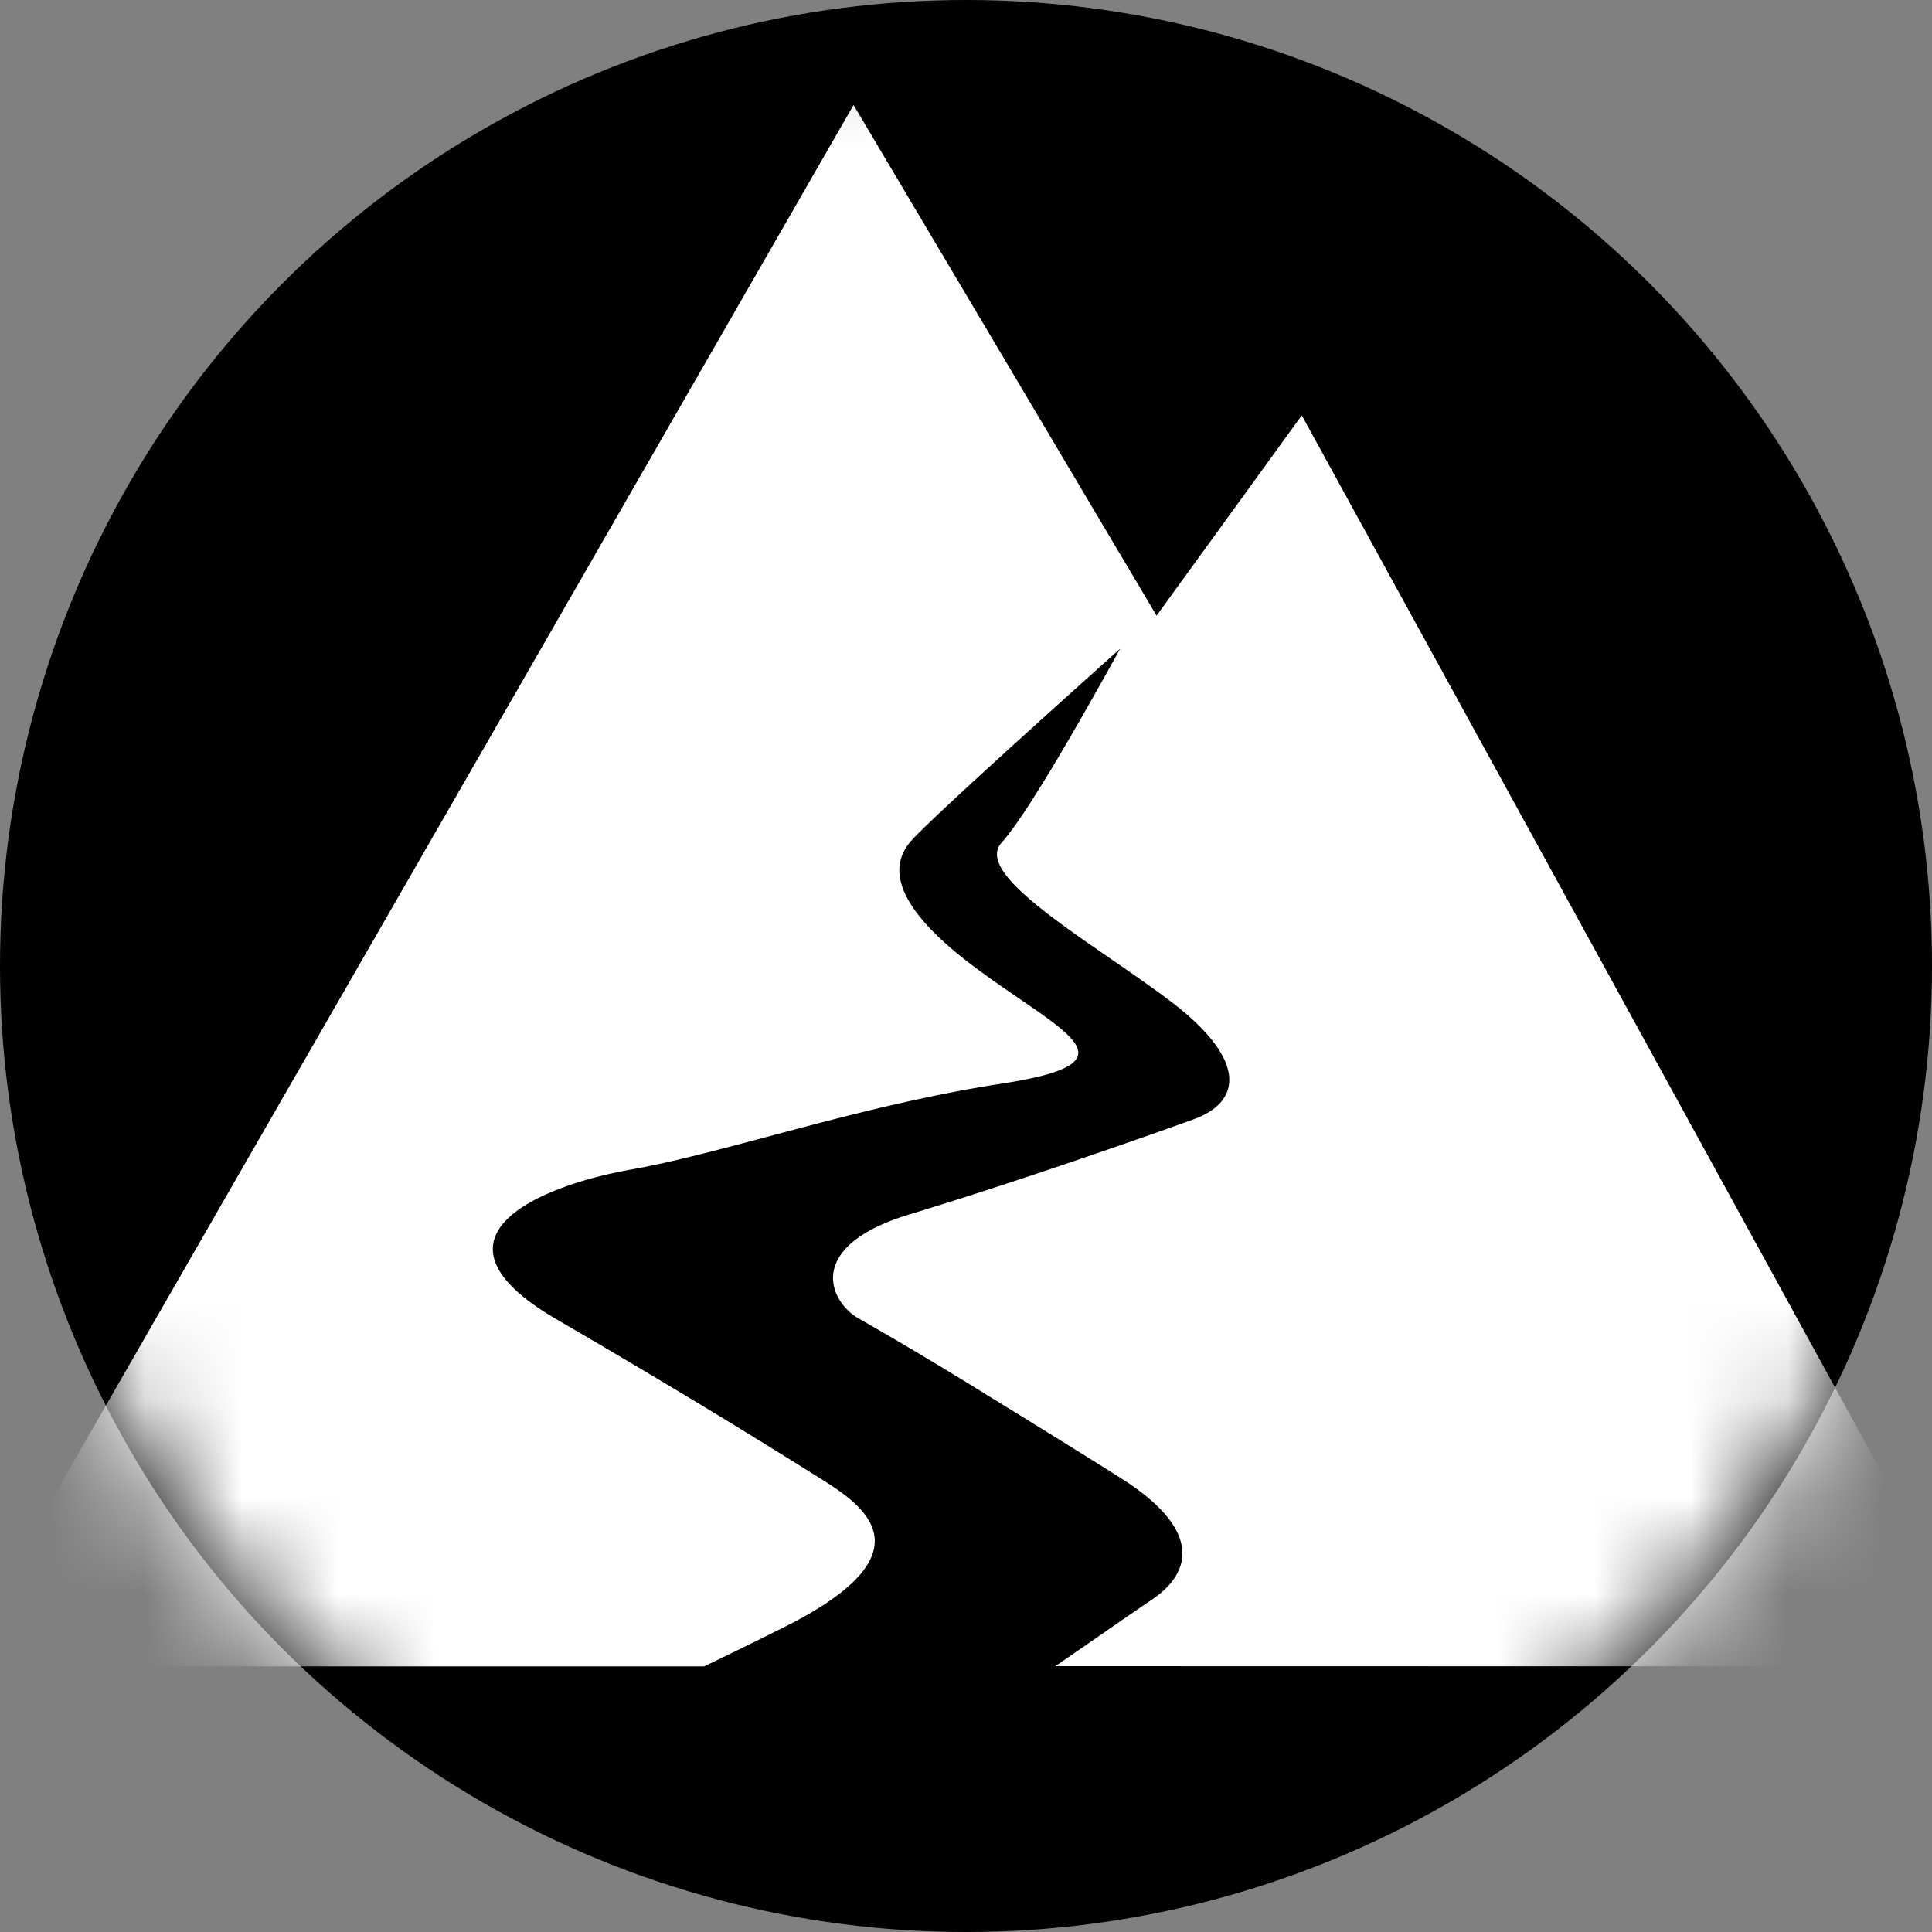
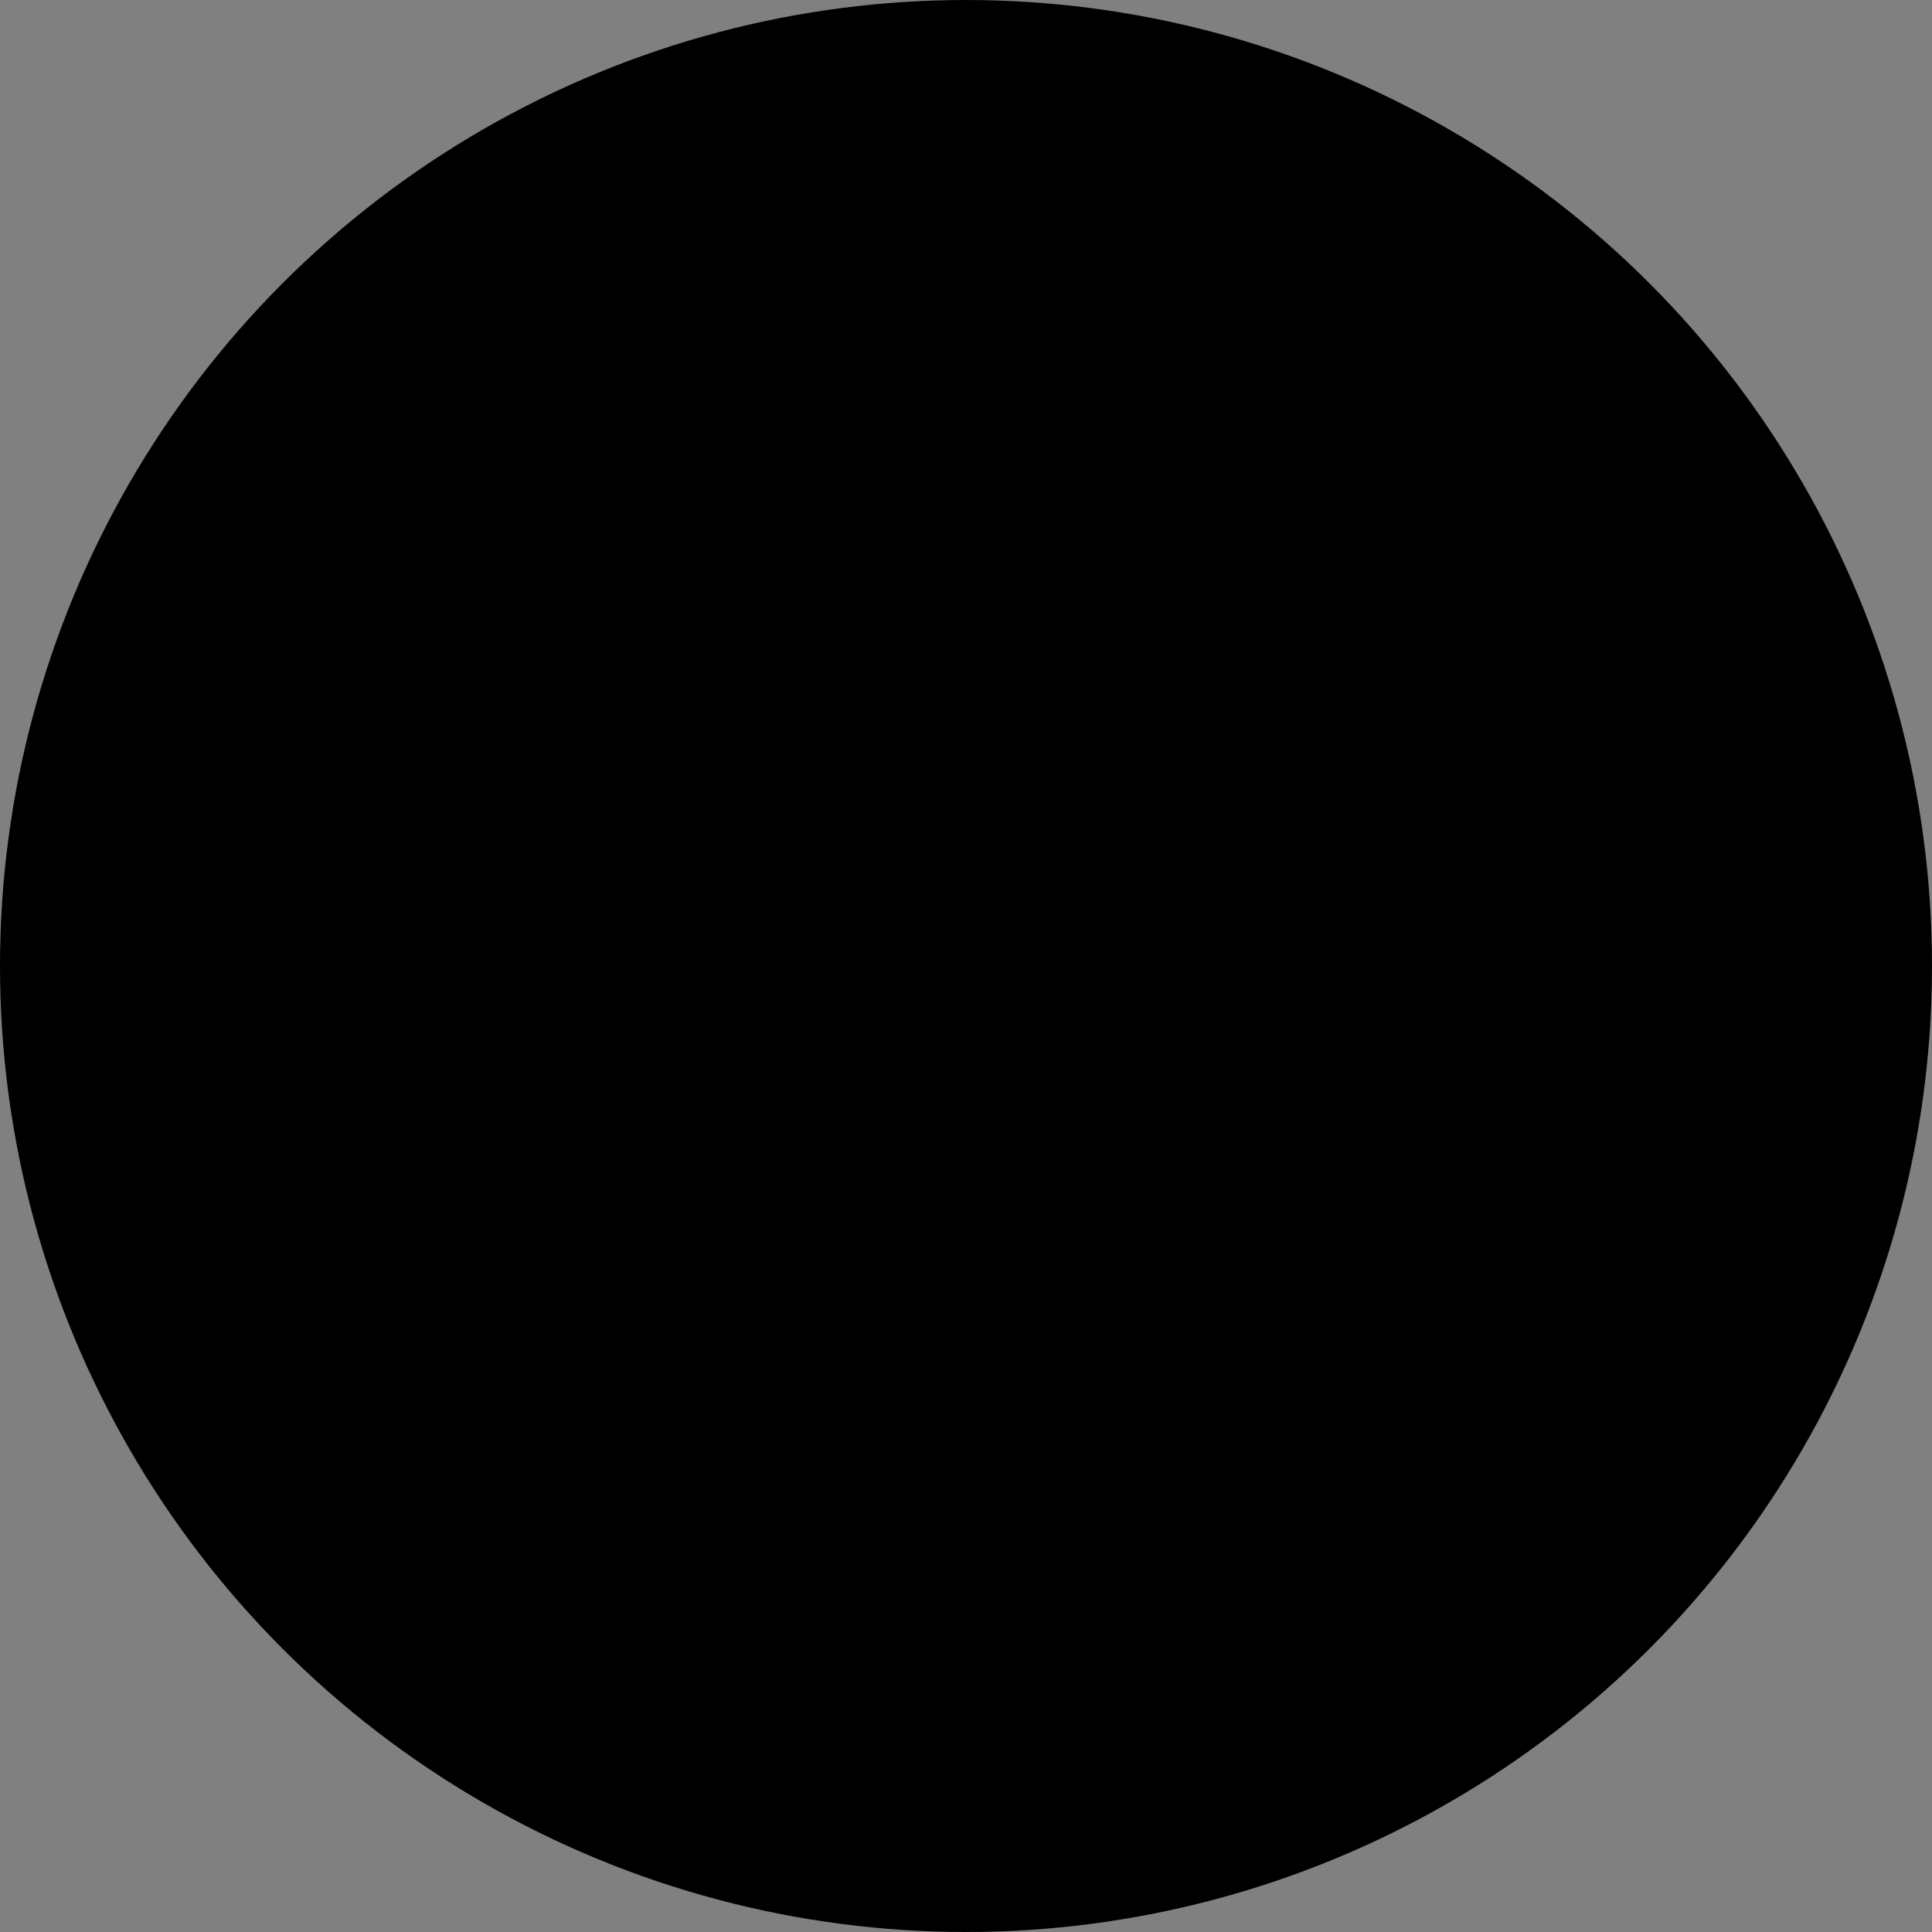
<svg xmlns="http://www.w3.org/2000/svg" xmlns:xlink="http://www.w3.org/1999/xlink" width="20" height="20" viewBox="0 0 20 20">
  <rect x="0" y="0" width="20" height="20" fill="#808080" stroke="none" />
  <defs>
    <circle id="fjc6r5p6ka" cx="10" cy="10" r="10" />
  </defs>
  <g fill="none" fill-rule="evenodd">
    <mask id="qnakpk9wnb" fill="#fff">
      <use xlink:href="#fjc6r5p6ka" />
    </mask>
    <use fill="#000" xlink:href="#fjc6r5p6ka" />
-     <path d="m8.836 1.087 3.137 5.286L13.476 4.3l7.104 12.95-9.655-.002.267-.184.273-.189c.207-.143.362-.25.466-.32.406-.277.52-.72-.335-1.258-.285-.18-.646-.404-1.012-.63l-.364-.224a41.68 41.68 0 0 0-1.32-.788c-.303-.161-.597-.747.516-1.084 1.113-.337 2.432-.8 2.94-.984.509-.184.55-.626-.244-1.226s-2.051-1.296-1.744-1.637c.204-.227.614-.897 1.228-2.009-1.344 1.204-2.07 1.873-2.18 2.009-.165.204-.255.59.66 1.277.913.686 1.759.991.292 1.217-1.467.225-2.864.717-3.83.888-.966.17-2.227.706-.781 1.549 1.446.842 2.3 1.378 2.722 1.642.422.264 1.214.759-.363 1.548-.29.144-.565.28-.827.405H-.456L8.836 1.087z" fill="#FFF" mask="url(#qnakpk9wnb)" />
  </g>
</svg>